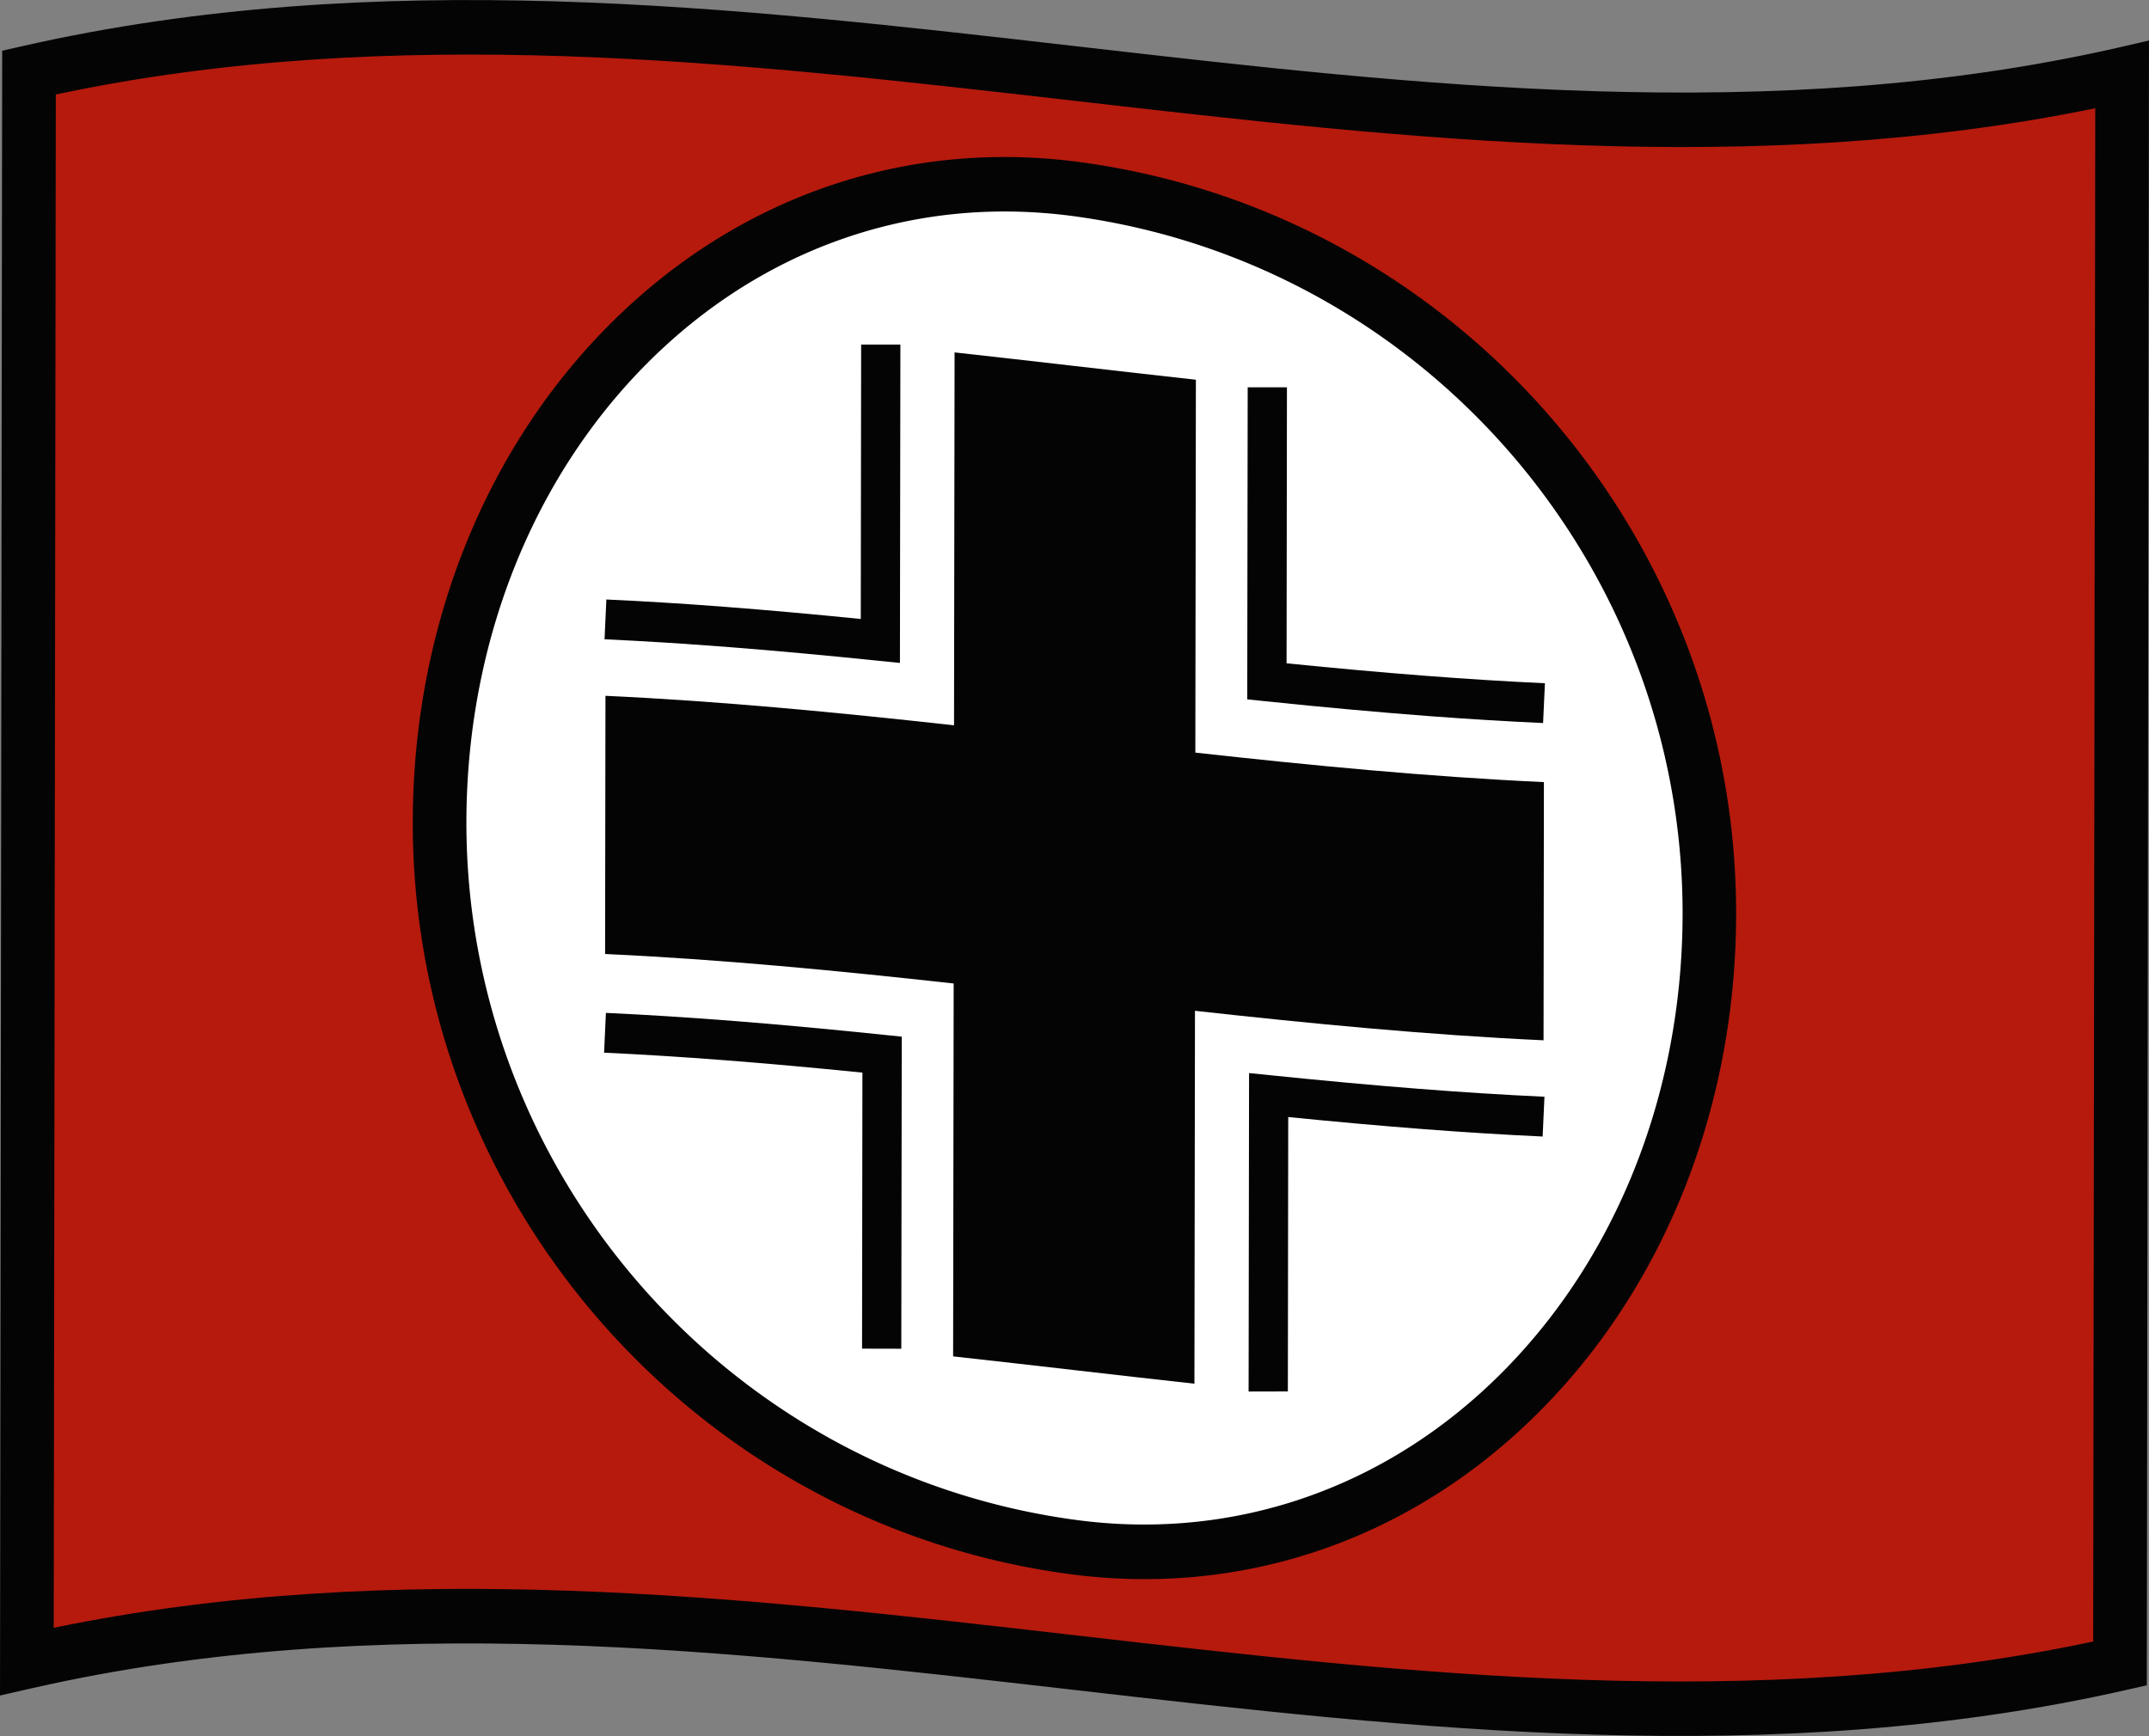
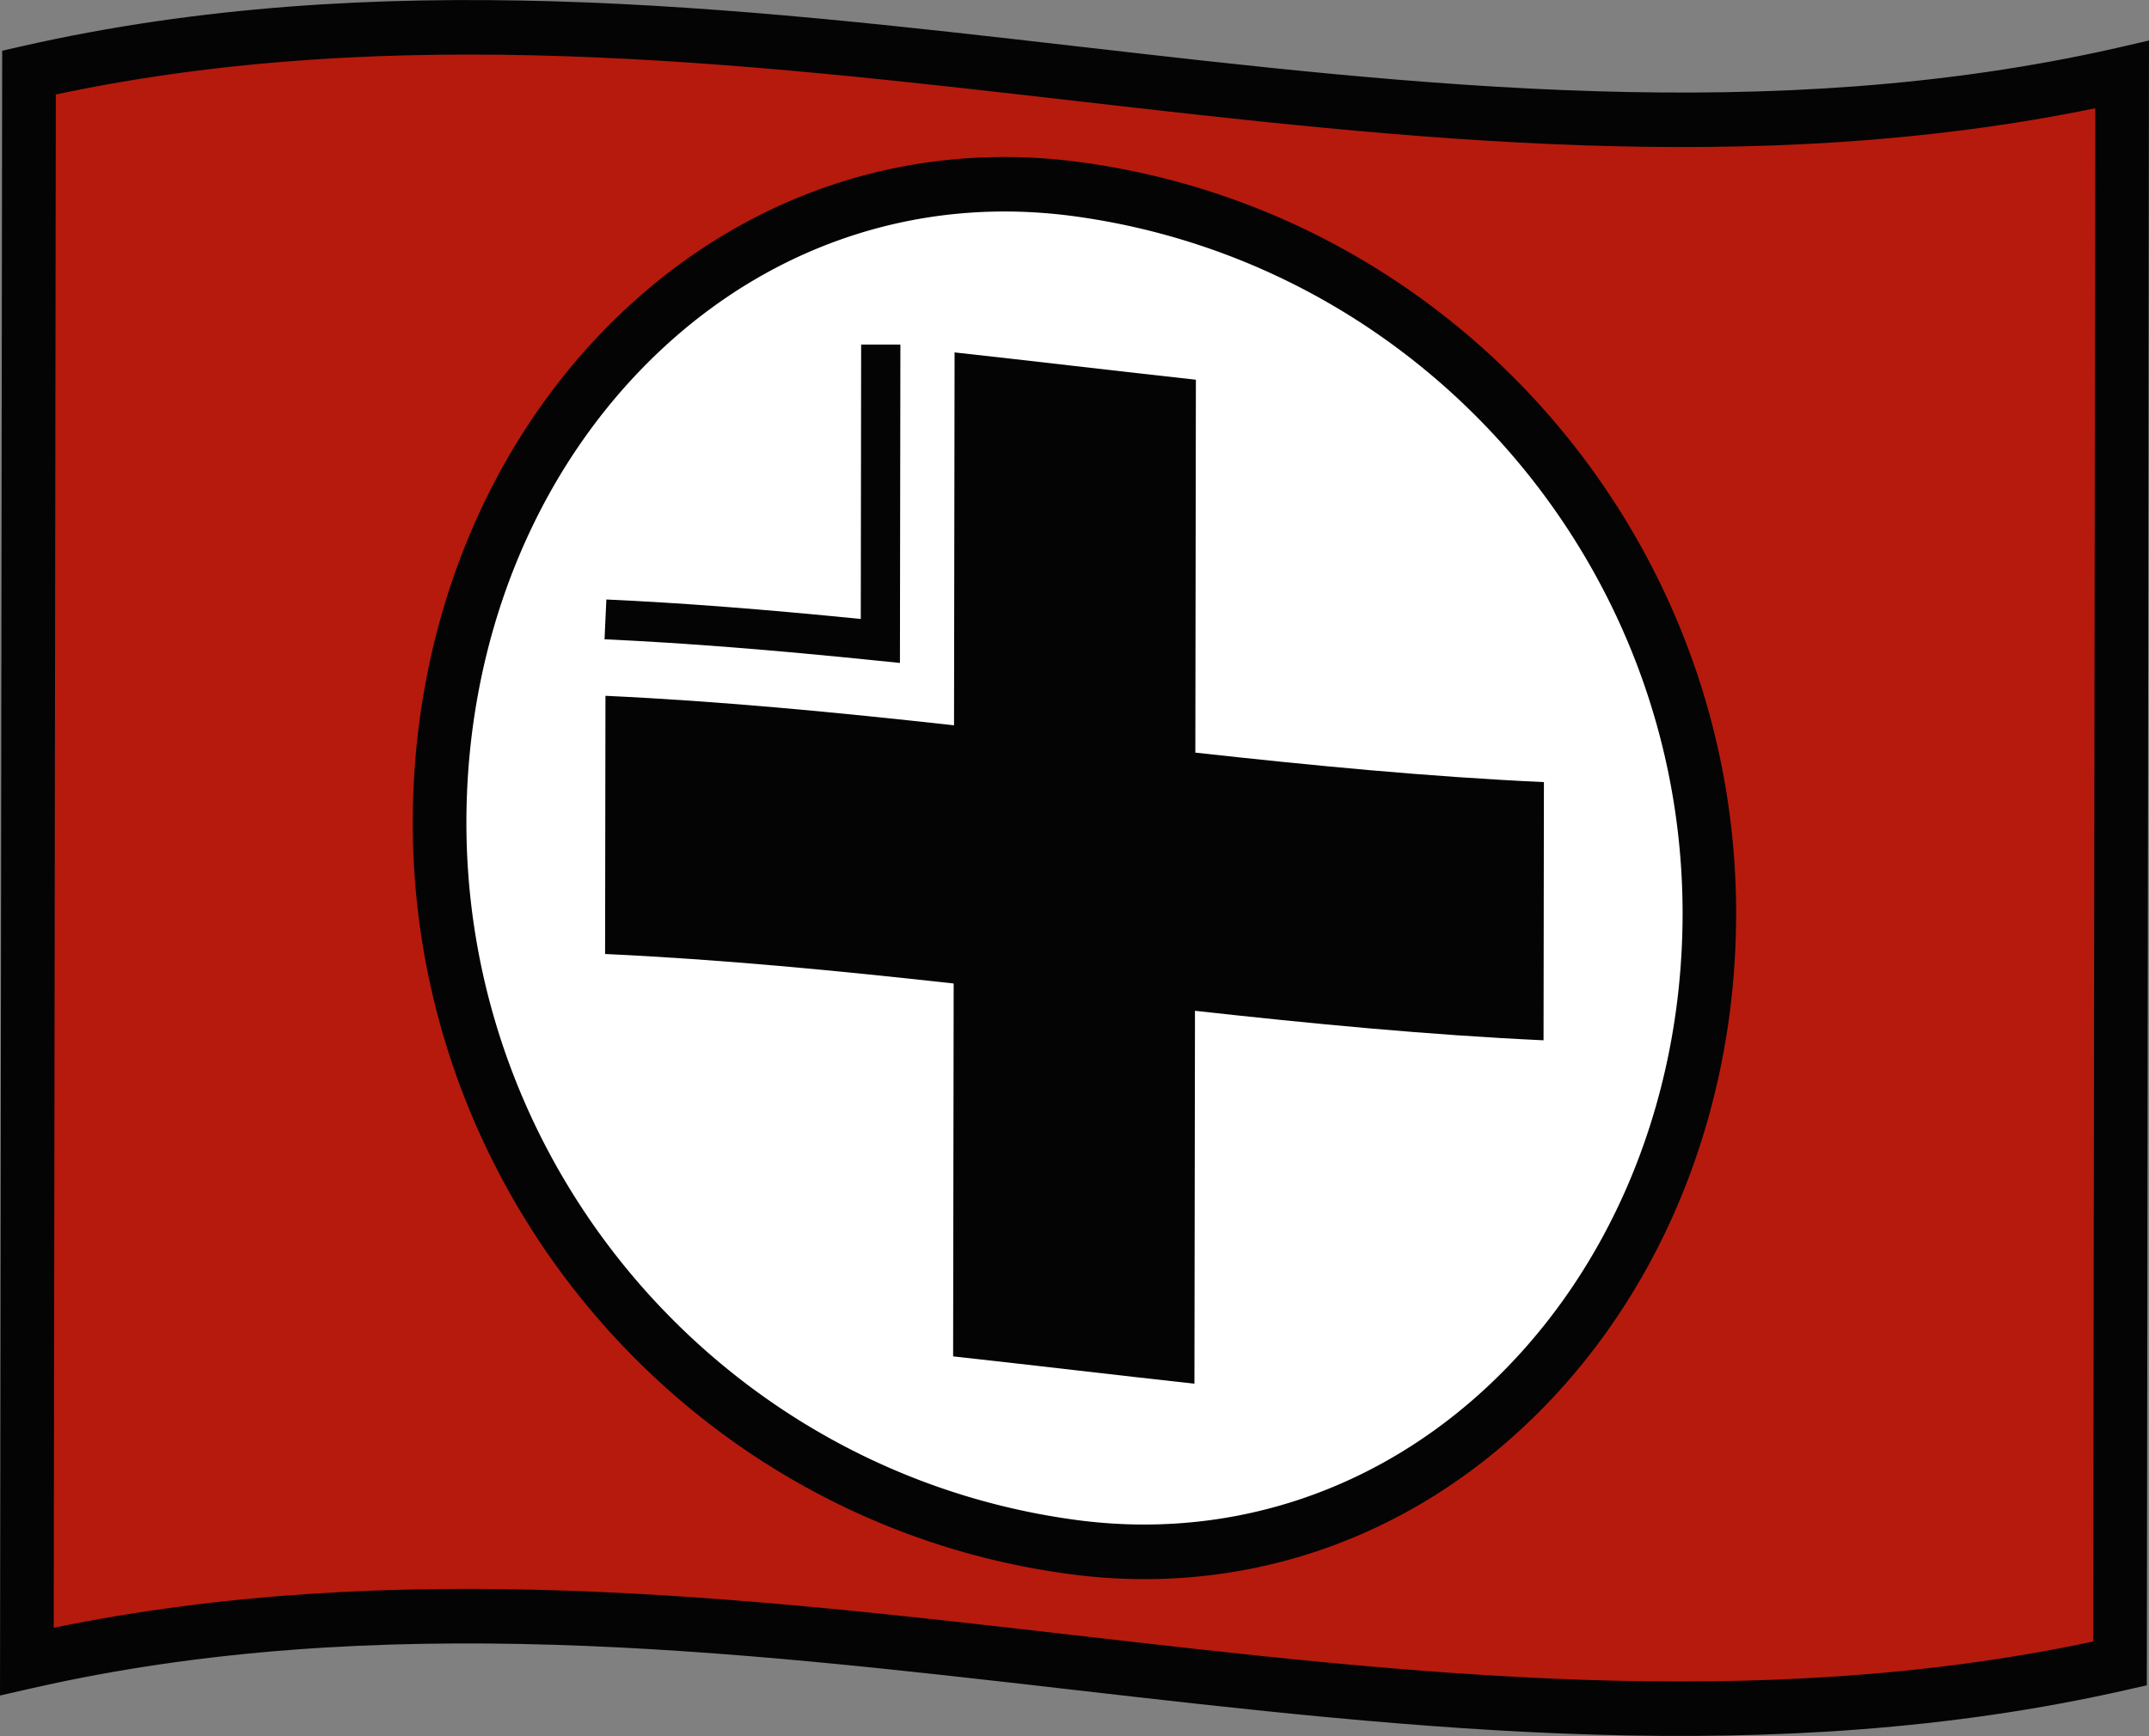
<svg xmlns="http://www.w3.org/2000/svg" version="1.1" id="Layer_1" x="0" y="0" viewBox="0 0 236 190.69" xml:space="preserve">
  <rect x="0" y="0" width="236" height="190.69" fill="#808080" stroke="none" />
  <style>.st1{fill:#040404}</style>
  <path d="M232.81 182.73C156.17 200.1 79.6 165.12 2.95 182.5L3.19 7.97c76.64-17.38 153.21 17.6 229.86.22l-.24 174.54z" fill="#b61a0d" />
  <path class="st1" d="M0 186.24L.24 5.57l2.3-.52c38.8-8.8 78-4.3 115.9.06 37.42 4.3 76.12 8.74 113.96.17l3.6-.83-.24 180.67-2.3.52c-38.8 8.8-78 4.29-115.9-.06-37.42-4.3-76.12-8.75-113.96-.16l-3.6.82zM6.13 10.38L5.9 178.8c37.63-7.75 75.58-3.39 112.31.84 36.66 4.21 74.55 8.57 111.66.67l.23-168.42c-37.63 7.74-75.57 3.38-112.31-.84-36.67-4.21-74.55-8.56-111.66-.67z" />
  <path d="M187.72 100.43c-.06 41.53-31.32 74.62-69.82 69.51-38.5-5.11-69.67-38.82-69.62-79.68.06-41.53 31.32-74.62 69.82-69.51 38.5 5.11 69.67 38.82 69.62 79.68z" fill="#fff" />
  <path class="st1" d="M121.06 173.28c-1.18-.09-2.36-.21-3.55-.37-41.21-5.47-72.24-41.01-72.18-82.65.03-22.6 8.96-43.5 24.51-57.35 13.59-12.11 30.86-17.48 48.64-15.12 41.21 5.47 72.24 41.01 72.18 82.65-.03 22.6-8.96 43.51-24.51 57.36-12.67 11.3-28.57 16.73-45.09 15.48zm-6.54-149.89c-14.94-1.13-29.32 3.78-40.8 14.01-14.27 12.71-22.47 31.98-22.5 52.86-.05 38.65 28.78 71.63 67.06 76.71 16.07 2.13 31.7-2.73 44-13.68 14.27-12.71 22.47-31.98 22.5-52.86.05-38.65-28.78-71.63-67.06-76.71a58.82 58.82 0 00-3.2-.33z" />
  <path class="st1" d="M98.83 72.82l-2.37-.24c-11.67-1.2-21.22-1.95-30.07-2.36l.2-4.37c8.32.38 17.25 1.07 27.94 2.14l.04-30.14h4.31l-.05 34.97z" />
  <path class="st1" d="M169.55 85.91c-12.76-.59-25.52-1.83-38.28-3.24l.06-40.96c-8.83-.97-17.67-2.03-26.5-3l-.06 40.96c-12.76-1.41-25.52-2.65-38.28-3.24-.01 9.45-.03 18.91-.04 28.36 12.76.59 25.52 1.83 38.28 3.24l-.06 40.96c8.83.97 17.67 2.03 26.5 3l.06-40.96c12.76 1.41 25.52 2.65 38.28 3.24.02-9.46.03-18.91.04-28.36z" />
-   <path class="st1" d="M156.95 78.66c-5.51-.42-11.44-.95-18.04-1.64l-1.94-.2.05-34.28h4.31l-.04 30.32c10.91 1.1 19.97 1.8 28.37 2.19l-.2 4.37c-3.98-.18-8.11-.43-12.51-.76zm-19.83 74.19l.05-34.98 2.37.24c11.68 1.2 21.24 1.95 30.07 2.36l-.2 4.37c-8.3-.38-17.23-1.07-27.94-2.14l-.04 30.14-4.31.01zm-42.45-4.71l.04-30.32c-10.92-1.1-19.98-1.8-28.37-2.19l.2-4.37c8.97.41 18.68 1.18 30.55 2.41l1.94.2-.05 34.28-4.31-.01z" />
</svg>